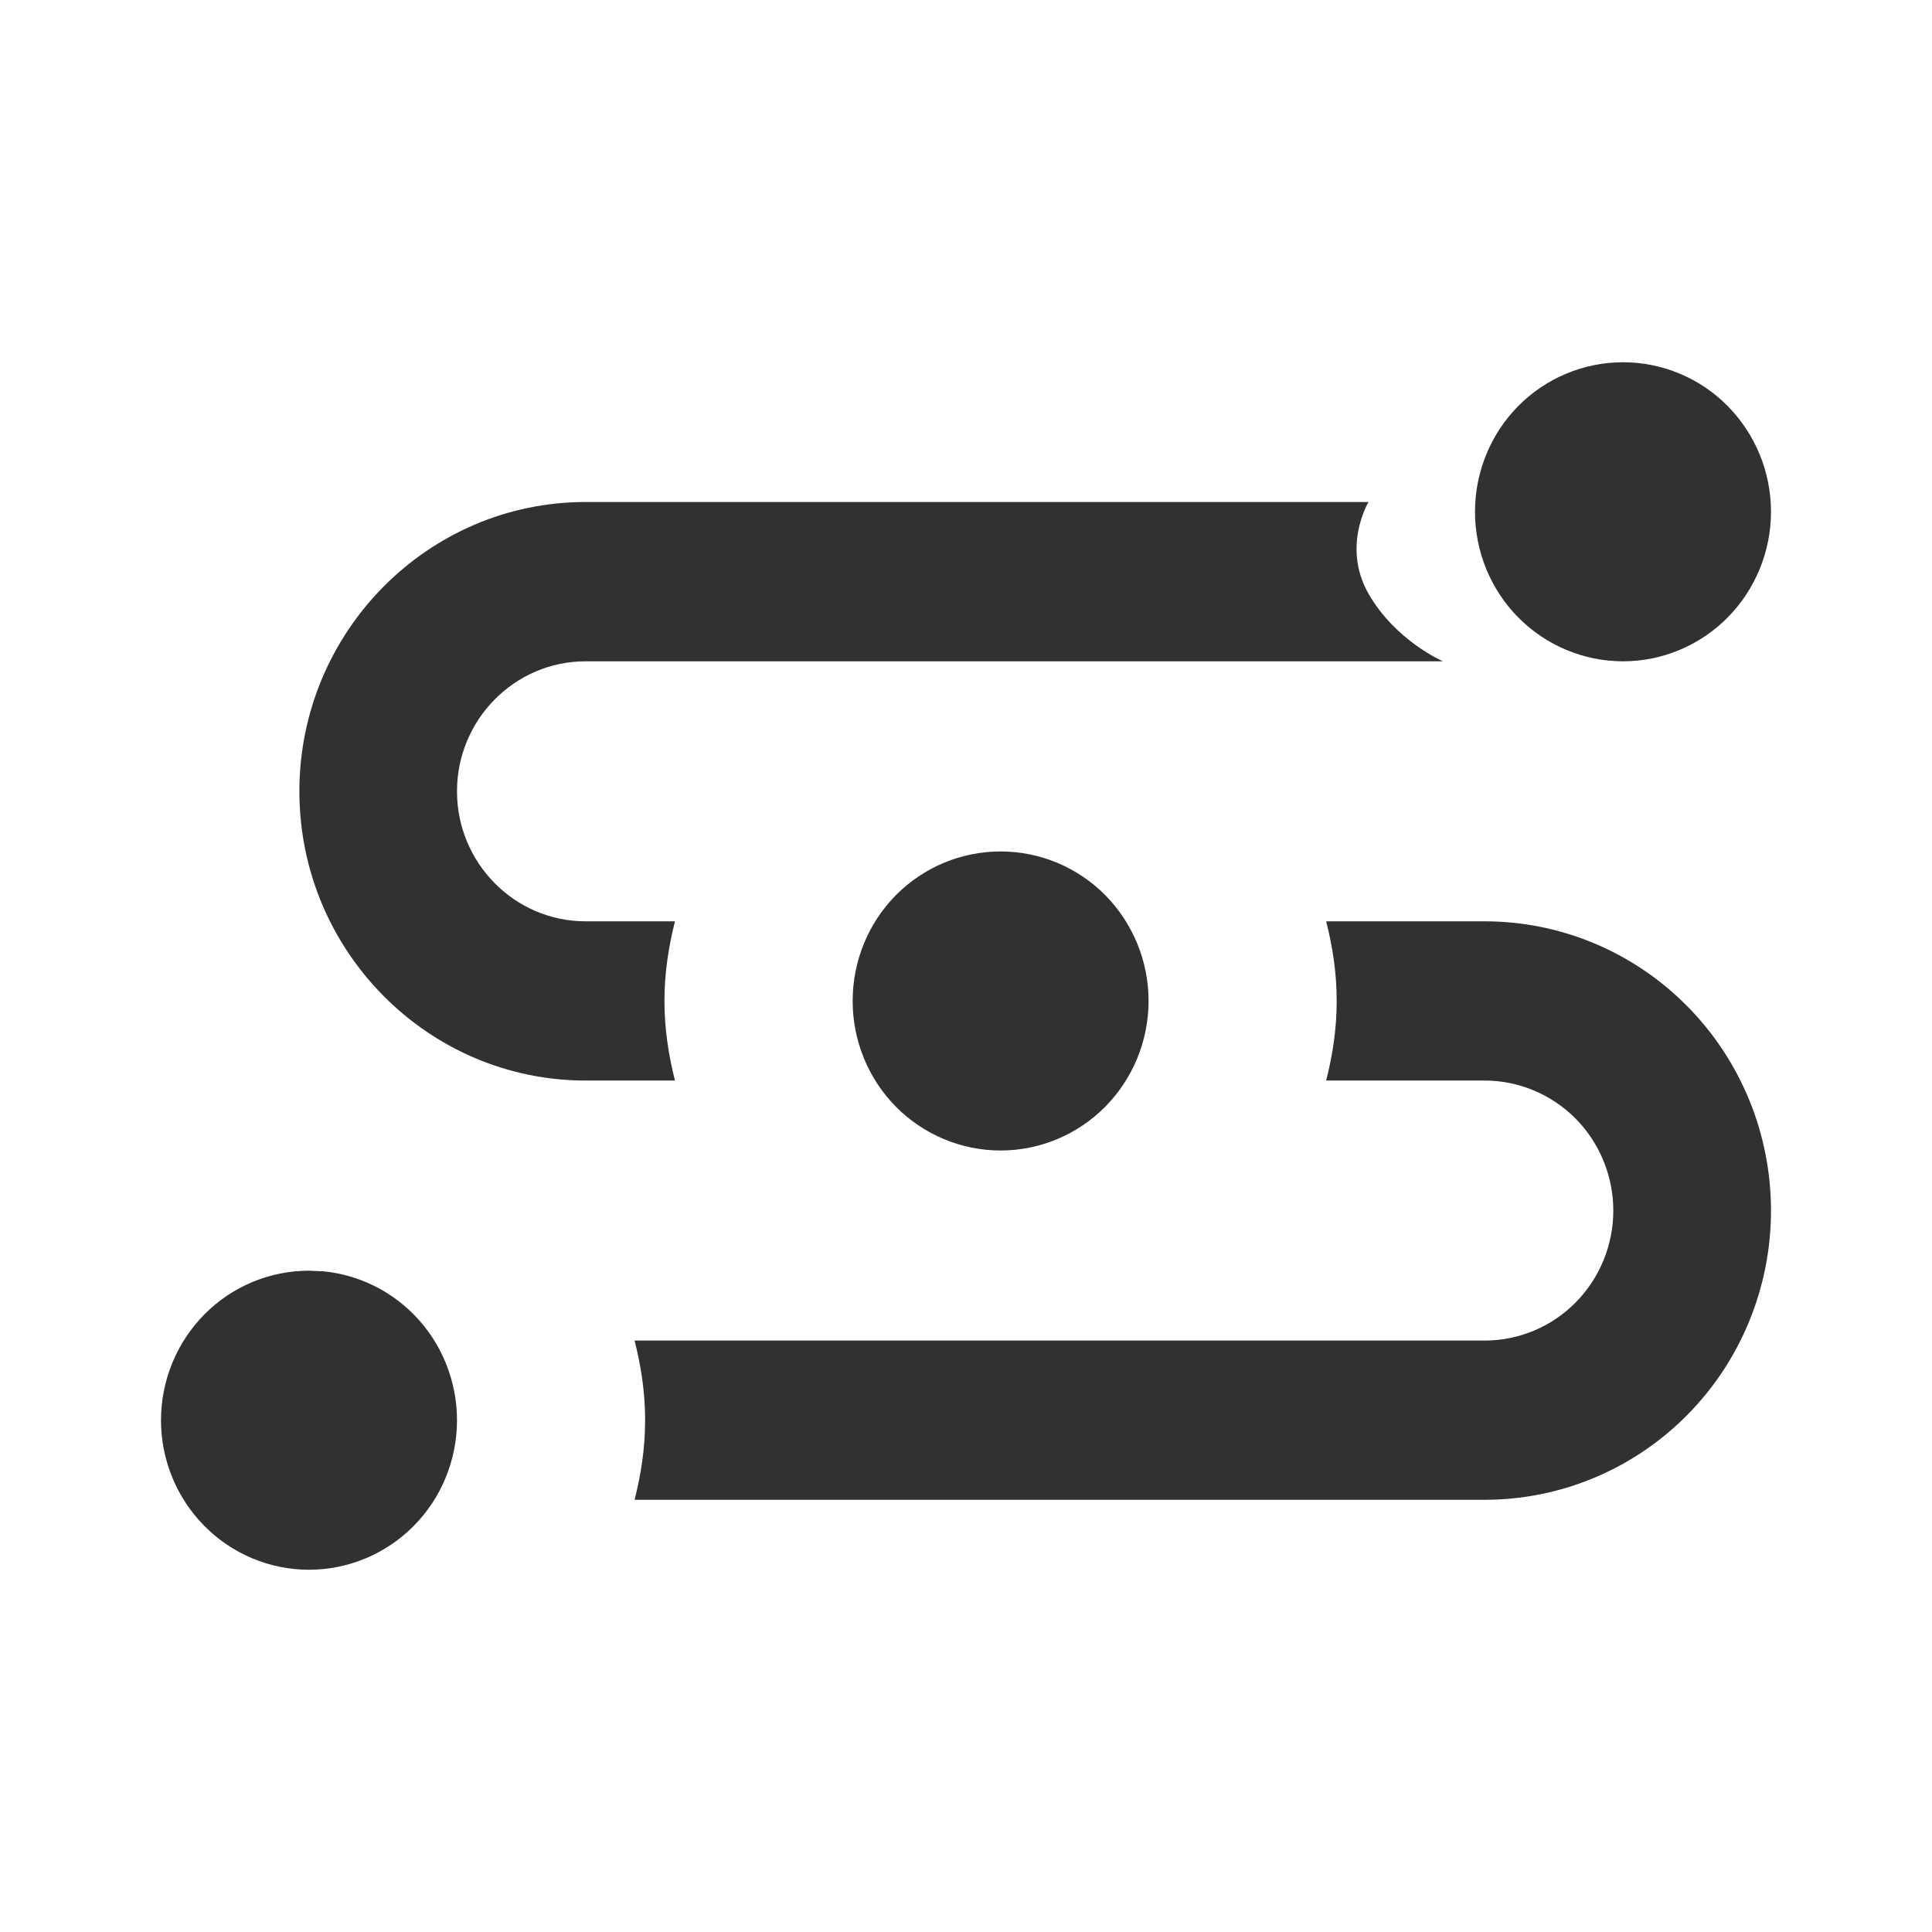
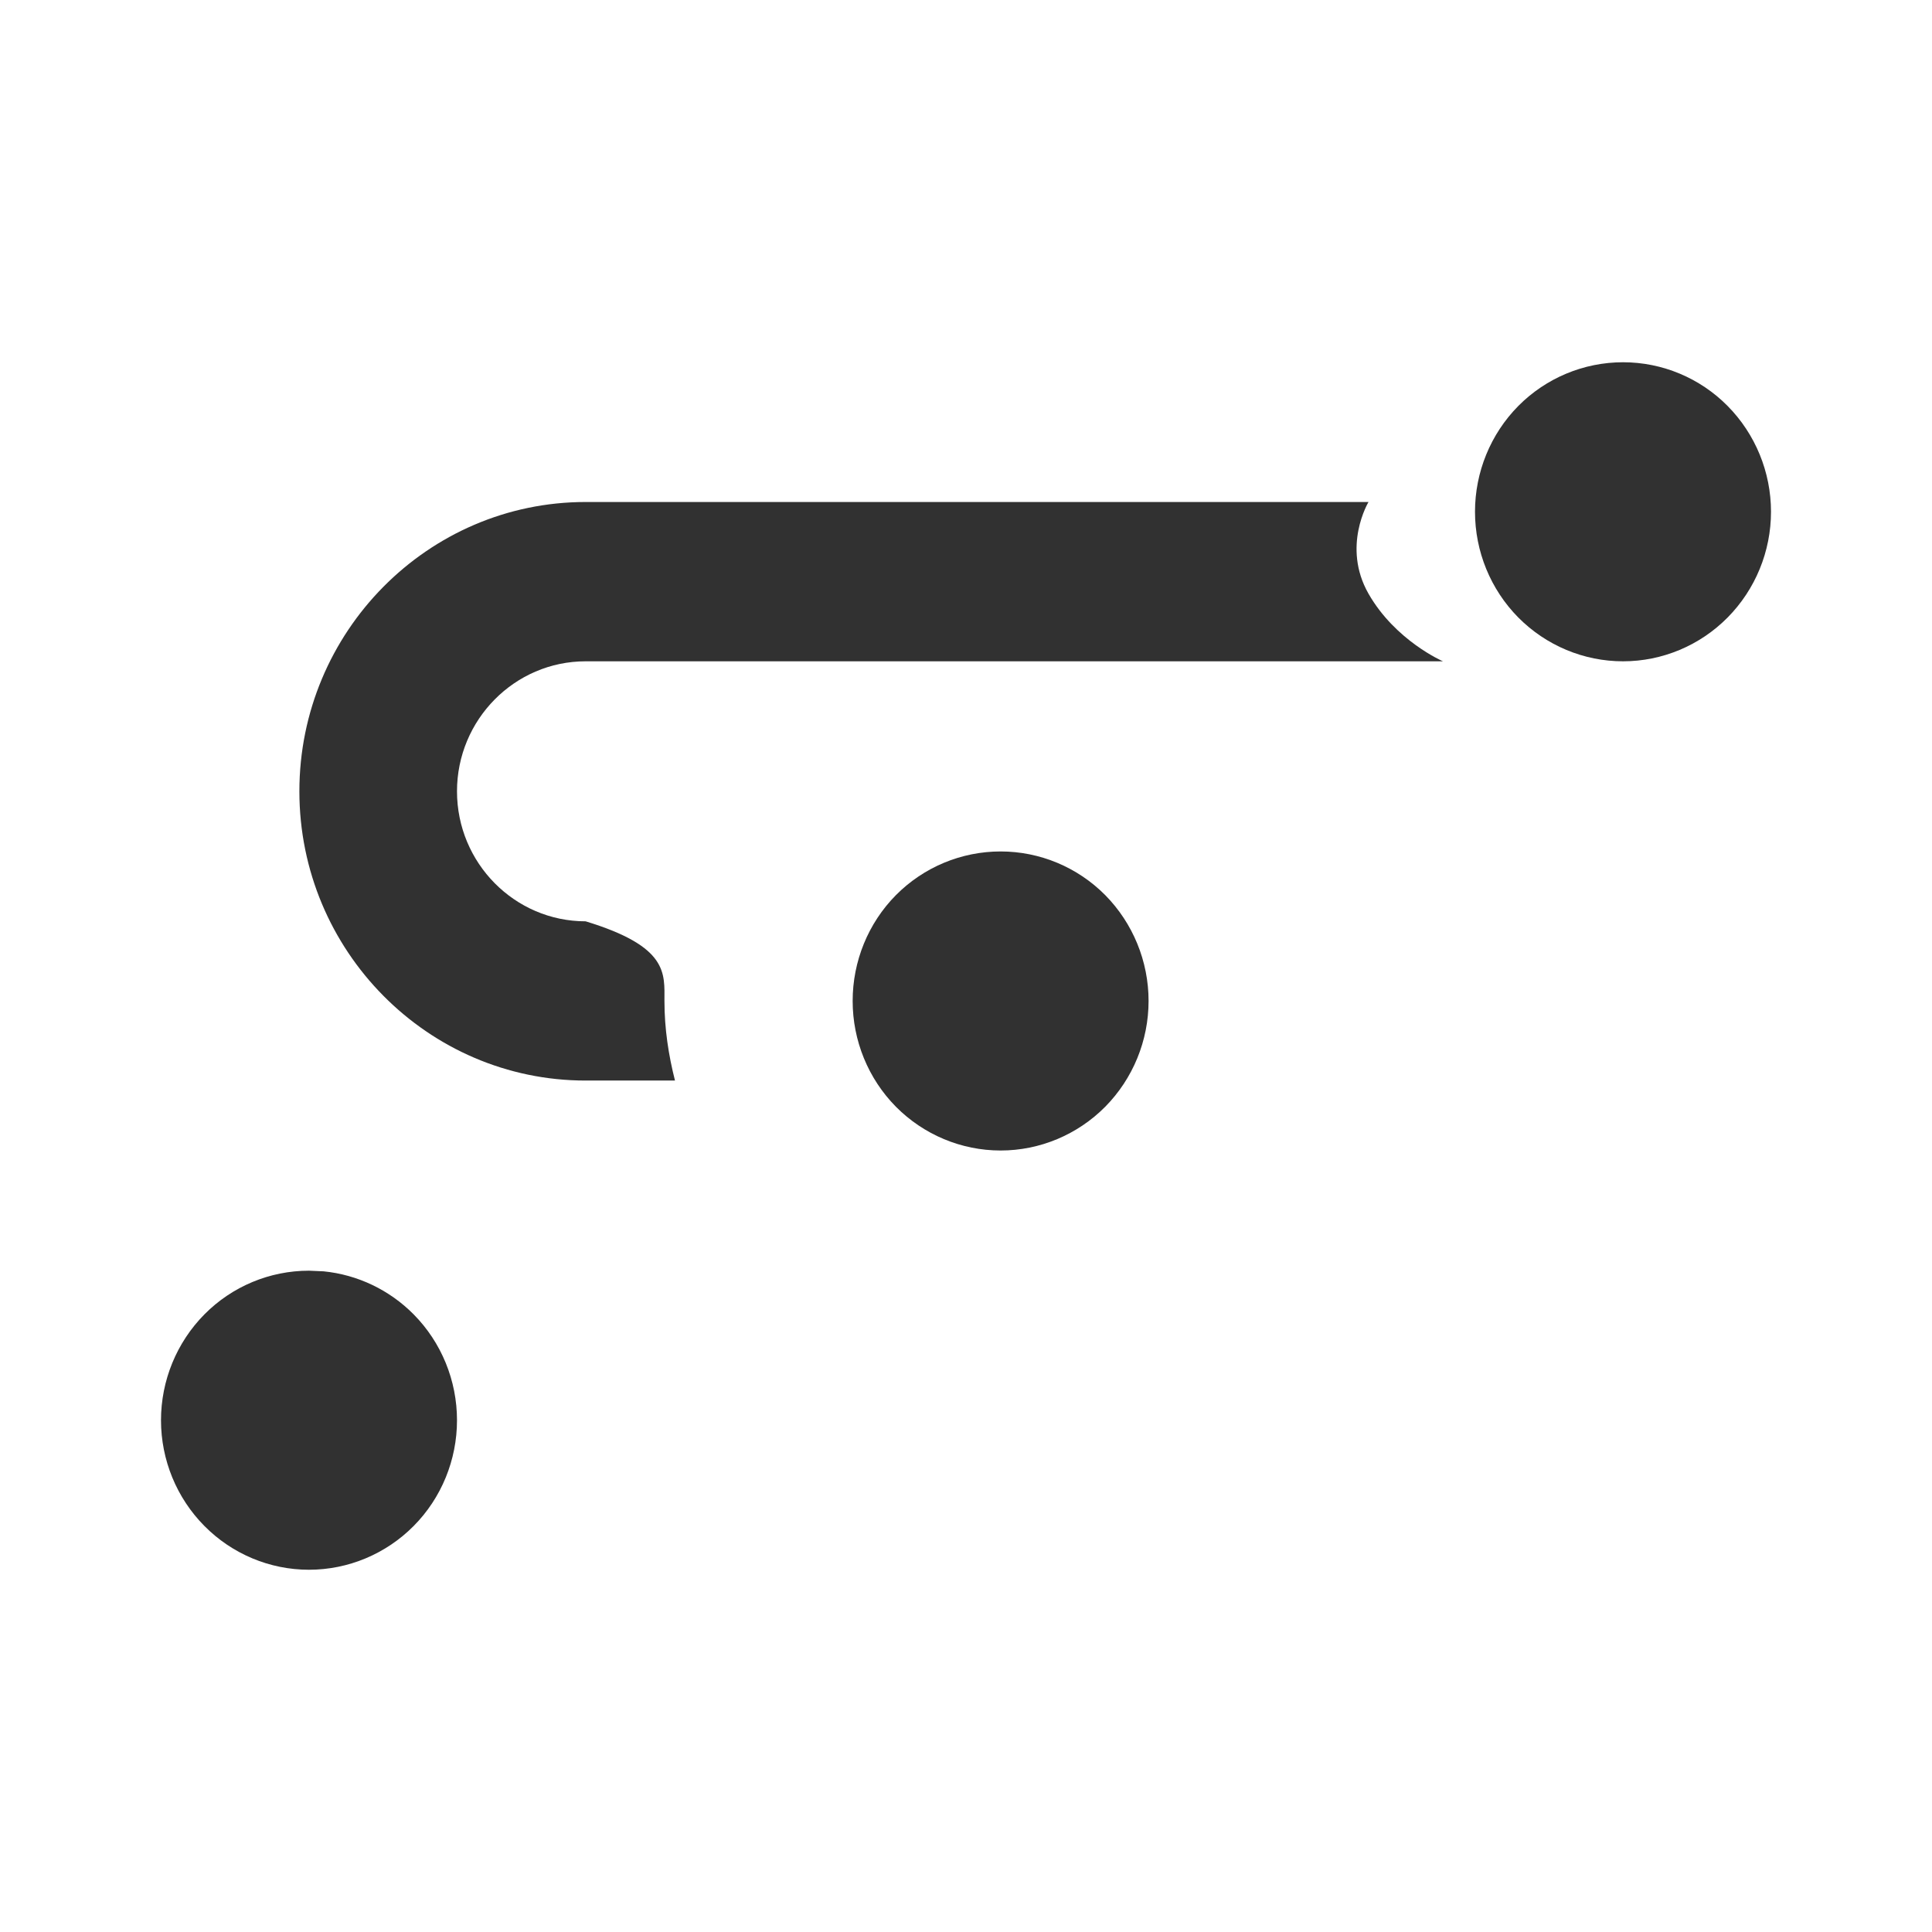
<svg xmlns="http://www.w3.org/2000/svg" width="24" height="24" viewBox="0 0 24 24" fill="none">
  <path d="M4.021 15.793C4.441 15.835 4.837 16.023 5.139 16.328C5.484 16.677 5.677 17.15 5.677 17.643C5.677 18.135 5.484 18.608 5.139 18.956C4.794 19.304 4.326 19.5 3.838 19.5C3.351 19.5 2.883 19.304 2.539 18.956C2.194 18.608 2 18.135 2 17.643C2 17.15 2.194 16.677 2.539 16.328C2.883 15.98 3.351 15.785 3.838 15.785L4.021 15.793Z" fill="#313131" />
-   <path d="M18.443 11.445C19.386 11.445 20.291 11.823 20.958 12.498C21.625 13.171 22 14.085 22 15.039C22 15.991 21.625 16.906 20.958 17.579C20.291 18.253 19.386 18.631 18.443 18.631H7.883C7.963 18.317 8.014 17.988 8.014 17.643C8.014 17.297 7.963 16.967 7.883 16.653H18.443C18.867 16.653 19.273 16.483 19.573 16.18C19.872 15.877 20.041 15.467 20.041 15.039C20.041 14.61 19.872 14.199 19.573 13.896C19.273 13.594 18.867 13.423 18.443 13.423H16.474C16.554 13.109 16.605 12.78 16.605 12.434C16.605 12.089 16.554 11.759 16.474 11.445H18.443Z" fill="#313131" />
  <path d="M12.43 10.577C12.917 10.577 13.385 10.772 13.73 11.12C14.074 11.469 14.268 11.942 14.268 12.434C14.268 12.927 14.074 13.399 13.73 13.748C13.385 14.096 12.917 14.292 12.43 14.292C11.942 14.292 11.474 14.096 11.129 13.748C10.785 13.399 10.592 12.927 10.592 12.434C10.592 11.942 10.784 11.469 11.129 11.12C11.474 10.772 11.942 10.577 12.43 10.577Z" fill="#313131" />
-   <path d="M17 6.236C17 6.236 16.666 6.79 17 7.375C17.334 7.96 17.925 8.215 17.925 8.215H7.275C6.394 8.215 5.677 8.94 5.677 9.83C5.677 10.721 6.394 11.445 7.275 11.445H8.385C8.305 11.759 8.254 12.089 8.254 12.434C8.254 12.78 8.305 13.109 8.385 13.423H7.275C5.315 13.423 3.719 11.811 3.719 9.83C3.719 7.849 5.315 6.236 7.275 6.236H17Z" fill="#313131" />
+   <path d="M17 6.236C17 6.236 16.666 6.79 17 7.375C17.334 7.96 17.925 8.215 17.925 8.215H7.275C6.394 8.215 5.677 8.94 5.677 9.83C5.677 10.721 6.394 11.445 7.275 11.445C8.305 11.759 8.254 12.089 8.254 12.434C8.254 12.78 8.305 13.109 8.385 13.423H7.275C5.315 13.423 3.719 11.811 3.719 9.83C3.719 7.849 5.315 6.236 7.275 6.236H17Z" fill="#313131" />
  <path d="M20.162 4.5C20.649 4.5 21.117 4.695 21.461 5.043C21.806 5.392 22 5.865 22 6.357C22 6.85 21.806 7.322 21.461 7.671C21.117 8.019 20.649 8.215 20.162 8.215C19.674 8.215 19.206 8.019 18.861 7.671C18.516 7.322 18.323 6.85 18.323 6.357C18.323 5.865 18.516 5.392 18.861 5.043C19.206 4.695 19.674 4.5 20.162 4.5Z" fill="#313131" />
</svg>